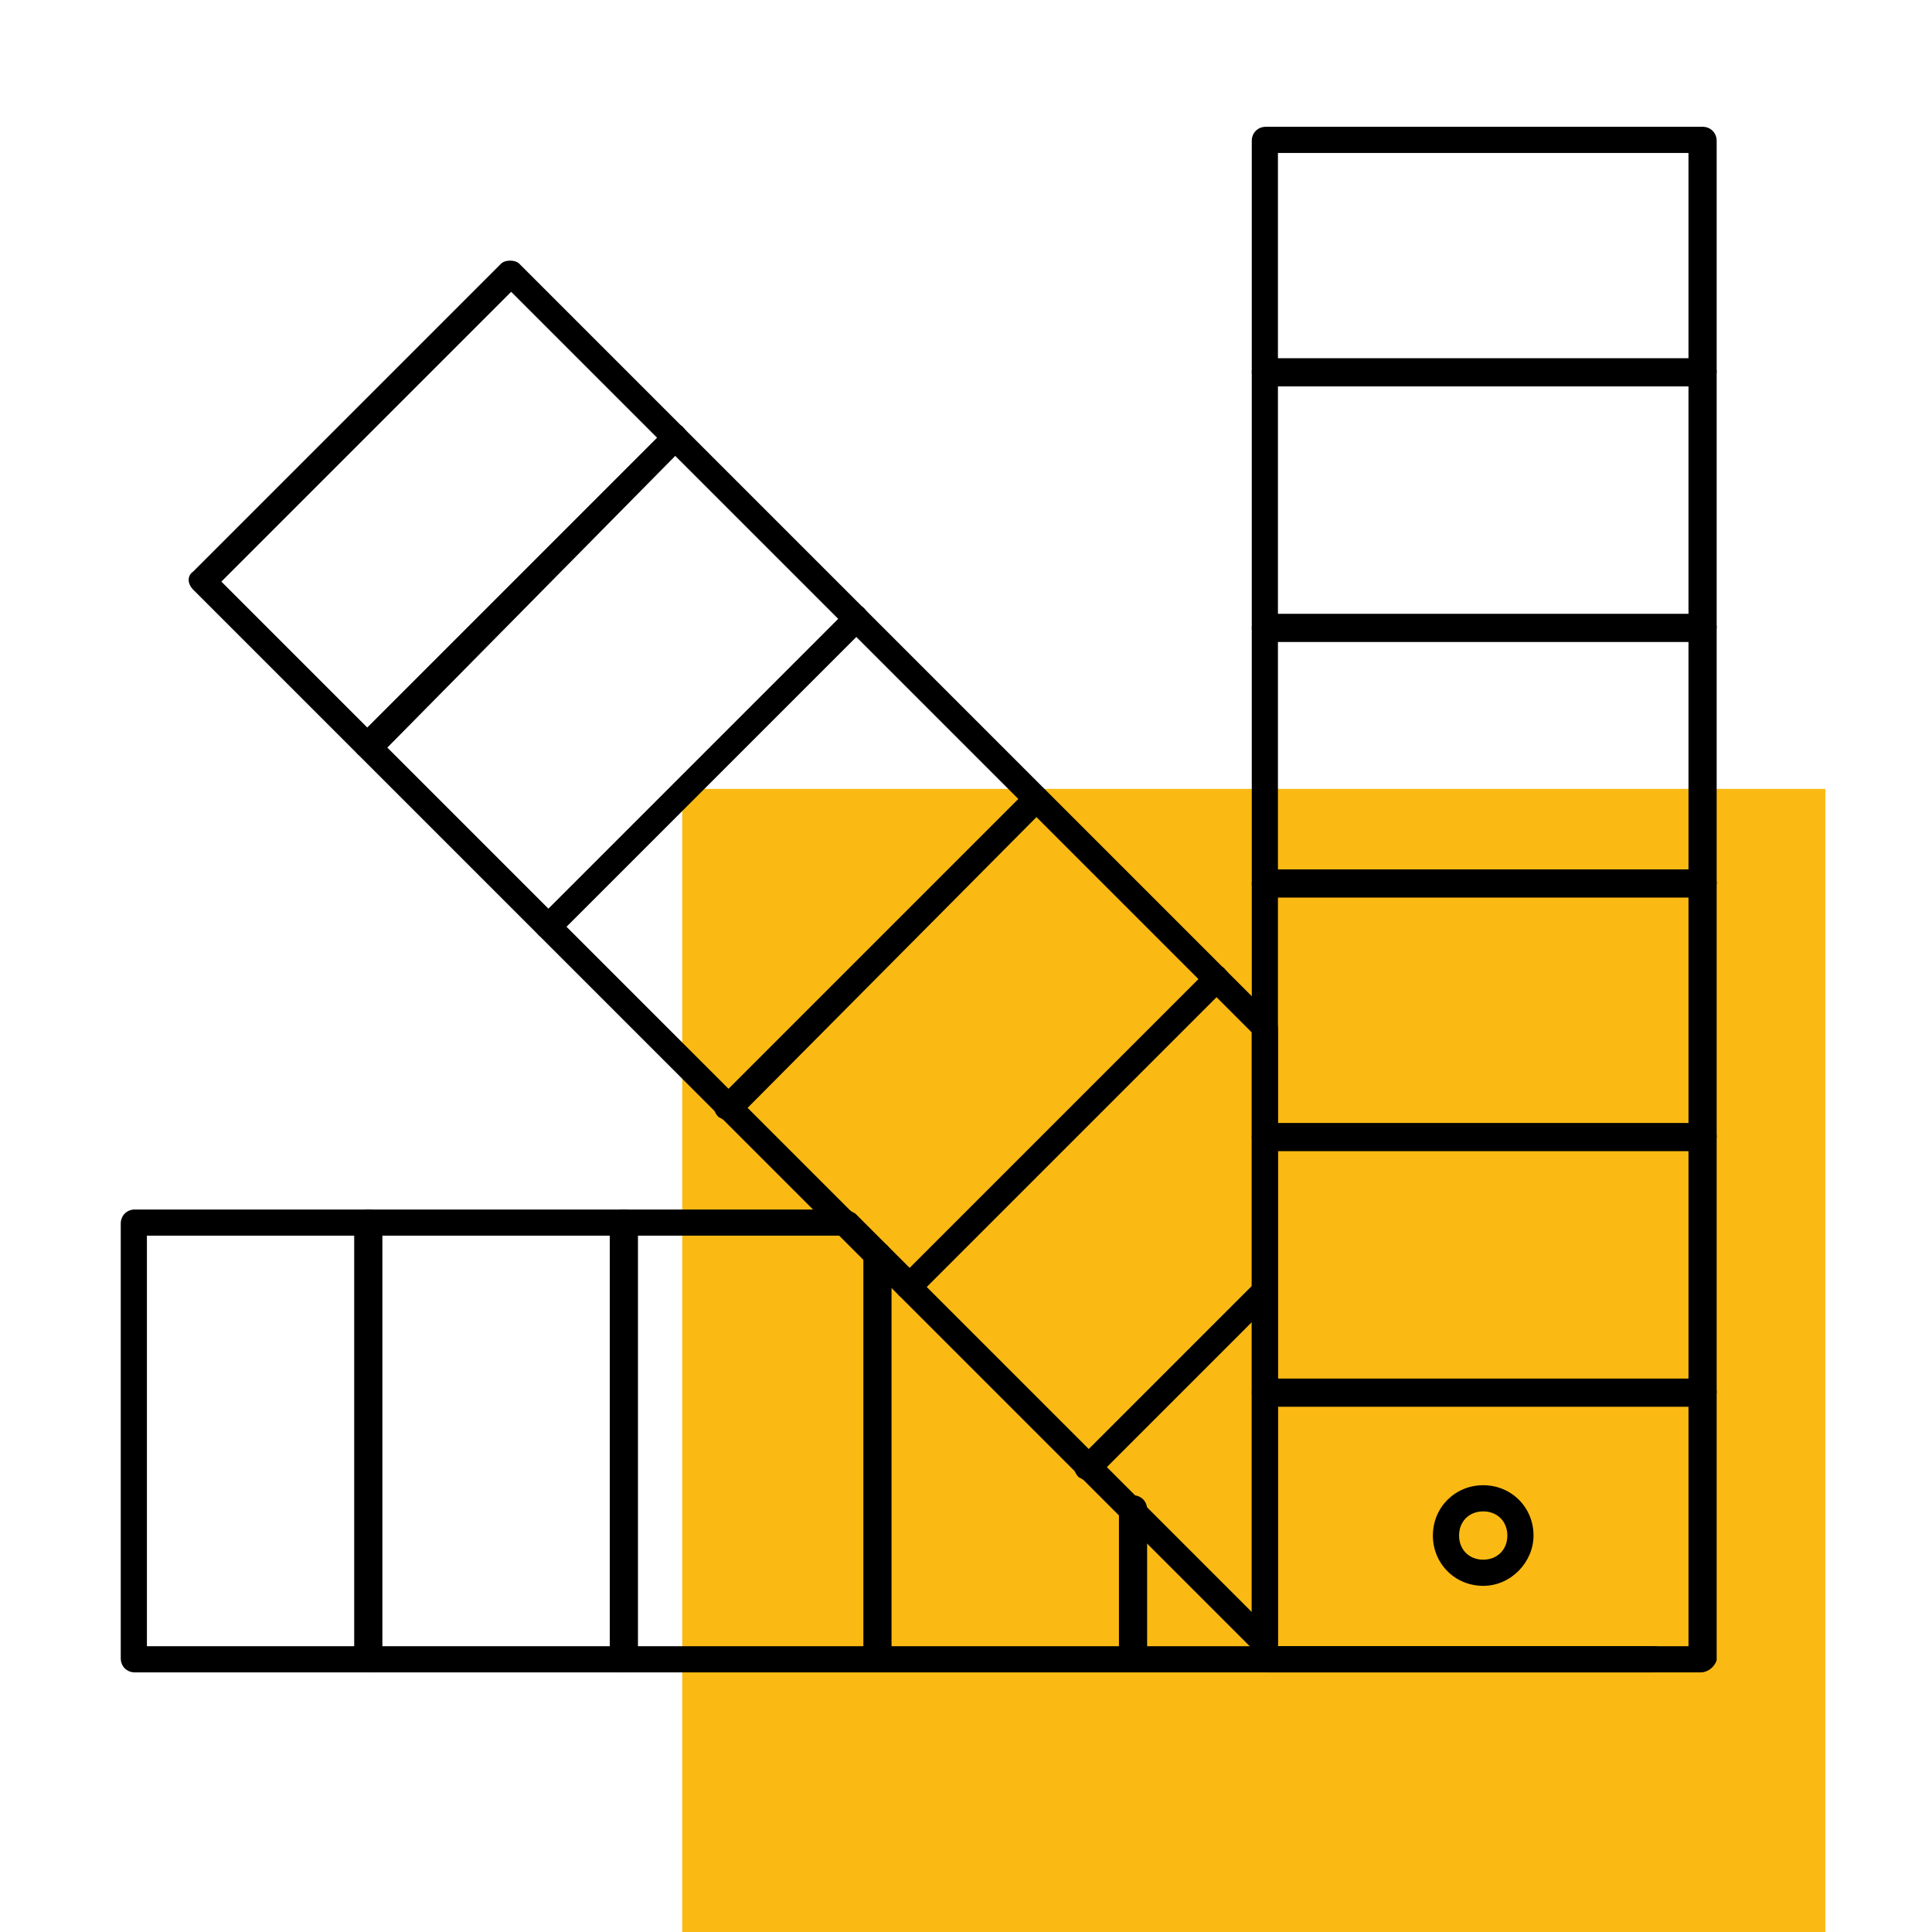
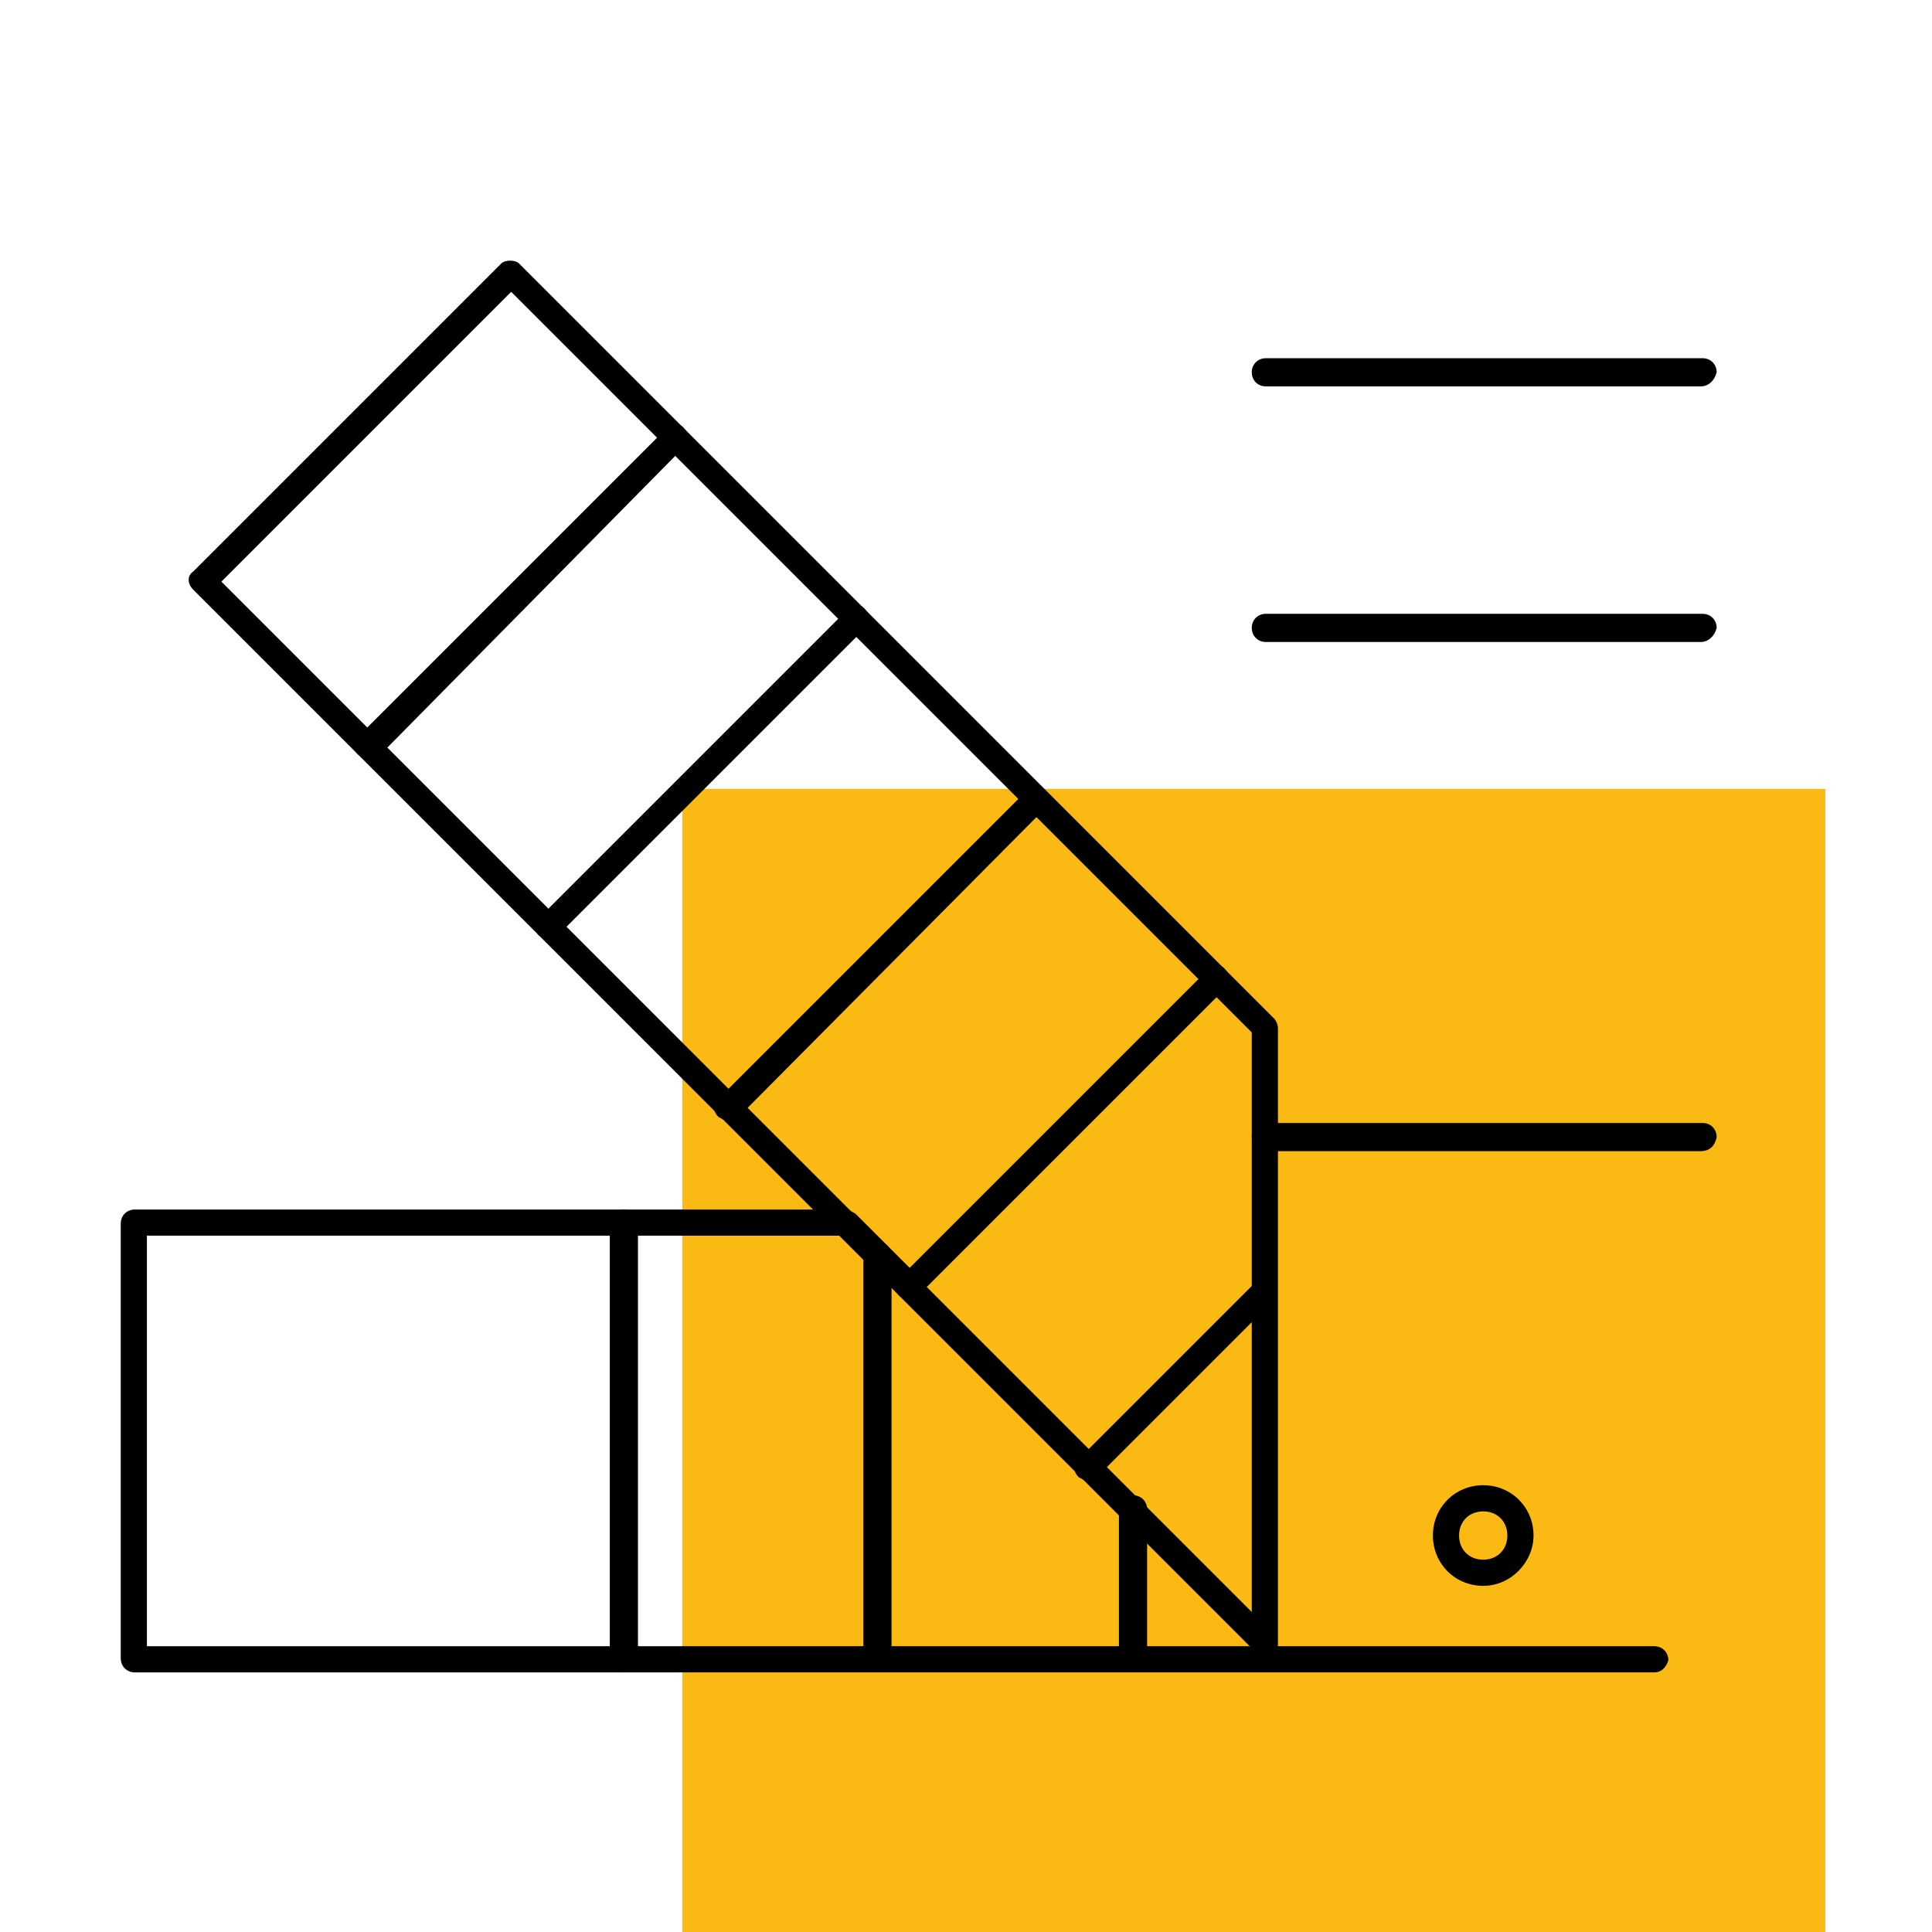
<svg xmlns="http://www.w3.org/2000/svg" version="1.1" id="Warstwa_1" x="0px" y="0px" viewBox="0 0 96 96" style="enable-background:new 0 0 96 96;" xml:space="preserve">
  <style type="text/css">
	.st0{fill:#FBBA13;}
</style>
  <rect x="33.9" y="39.2" class="st0" width="56.8" height="56.8" />
  <g>
    <g>
      <g>
        <path d="M82.2,83.1H6.7c-0.4,0-0.7-0.3-0.7-0.7V60.8c0-0.4,0.3-0.7,0.7-0.7H42c0.2,0,0.3,0.1,0.5,0.2l3.2,3.2     c0.3,0.3,0.3,0.7,0,0.9c-0.3,0.3-0.7,0.3-0.9,0l-3-3H7.3v20.4h74.9c0.4,0,0.7,0.3,0.7,0.7C82.8,82.8,82.6,83.1,82.2,83.1z" />
      </g>
      <g>
-         <path d="M84.5,83.1H62.9c-0.4,0-0.7-0.3-0.7-0.7V7c0-0.4,0.3-0.7,0.7-0.7h21.7c0.4,0,0.7,0.3,0.7,0.7v75.5     C85.2,82.8,84.9,83.1,84.5,83.1z M63.5,81.8h20.4V7.6H63.5V81.8z" />
-       </g>
+         </g>
      <g>
        <path d="M84.5,19.2H62.9c-0.4,0-0.7-0.3-0.7-0.7c0-0.4,0.3-0.7,0.7-0.7h21.7c0.4,0,0.7,0.3,0.7,0.7     C85.2,18.9,84.9,19.2,84.5,19.2z" />
      </g>
      <g>
        <path d="M84.5,31.9H62.9c-0.4,0-0.7-0.3-0.7-0.7c0-0.4,0.3-0.7,0.7-0.7h21.7c0.4,0,0.7,0.3,0.7,0.7     C85.2,31.6,84.9,31.9,84.5,31.9z" />
      </g>
      <g>
-         <path d="M84.5,44.6H62.9c-0.4,0-0.7-0.3-0.7-0.7c0-0.4,0.3-0.7,0.7-0.7h21.7c0.4,0,0.7,0.3,0.7,0.7     C85.2,44.3,84.9,44.6,84.5,44.6z" />
-       </g>
+         </g>
      <g>
        <path d="M84.5,57.2H62.9c-0.4,0-0.7-0.3-0.7-0.7c0-0.4,0.3-0.7,0.7-0.7h21.7c0.4,0,0.7,0.3,0.7,0.7C85.2,57,84.9,57.2,84.5,57.2z     " />
      </g>
      <g>
-         <path d="M84.5,69.9H62.9c-0.4,0-0.7-0.3-0.7-0.7c0-0.4,0.3-0.7,0.7-0.7h21.7c0.4,0,0.7,0.3,0.7,0.7     C85.2,69.6,84.9,69.9,84.5,69.9z" />
-       </g>
+         </g>
      <g>
        <path d="M73.7,78.8c-1.4,0-2.5-1.1-2.5-2.5c0-1.4,1.1-2.5,2.5-2.5c1.4,0,2.5,1.1,2.5,2.5C76.2,77.6,75.1,78.8,73.7,78.8z      M73.7,75.1c-0.7,0-1.2,0.5-1.2,1.2c0,0.7,0.5,1.2,1.2,1.2c0.7,0,1.2-0.5,1.2-1.2C74.9,75.6,74.4,75.1,73.7,75.1z" />
      </g>
      <g>
        <path d="M62.9,82.3c-0.2,0-0.3-0.1-0.5-0.2L9.6,29.3c-0.3-0.3-0.3-0.7,0-0.9l15.3-15.3c0.2-0.2,0.7-0.2,0.9,0l37.5,37.5     c0.1,0.1,0.2,0.3,0.2,0.5v30.6c0,0.3-0.2,0.5-0.4,0.6C63.1,82.3,63,82.3,62.9,82.3z M11,28.9l51.2,51.2V51.3L25.4,14.5L11,28.9z" />
      </g>
      <g>
        <path d="M18.3,37.7c-0.2,0-0.3-0.1-0.5-0.2c-0.3-0.3-0.3-0.7,0-0.9l15.3-15.3c0.3-0.3,0.7-0.3,0.9,0c0.3,0.3,0.3,0.7,0,0.9     L18.8,37.6C18.6,37.7,18.5,37.7,18.3,37.7z" />
      </g>
      <g>
        <path d="M27.3,46.7c-0.2,0-0.3-0.1-0.5-0.2c-0.3-0.3-0.3-0.7,0-0.9l15.3-15.3c0.3-0.3,0.7-0.3,0.9,0c0.3,0.3,0.3,0.7,0,0.9     L27.7,46.5C27.6,46.6,27.4,46.7,27.3,46.7z" />
      </g>
      <g>
-         <path d="M36.2,55.7c-0.2,0-0.3-0.1-0.5-0.2c-0.3-0.3-0.3-0.7,0-0.9l15.3-15.3c0.3-0.3,0.7-0.3,0.9,0c0.3,0.3,0.3,0.7,0,0.9     L36.7,55.5C36.6,55.6,36.4,55.7,36.2,55.7z" />
+         <path d="M36.2,55.7c-0.2,0-0.3-0.1-0.5-0.2c-0.3-0.3-0.3-0.7,0-0.9l15.3-15.3c0.3-0.3,0.7-0.3,0.9,0c0.3,0.3,0.3,0.7,0,0.9     L36.7,55.5z" />
      </g>
      <g>
        <path d="M45.2,64.6c-0.2,0-0.3-0.1-0.5-0.2c-0.3-0.3-0.3-0.7,0-0.9L60,48.2c0.3-0.3,0.7-0.3,0.9,0c0.3,0.3,0.3,0.7,0,0.9     L45.6,64.4C45.5,64.6,45.4,64.6,45.2,64.6z" />
      </g>
      <g>
        <path d="M54.1,73.6c-0.2,0-0.3-0.1-0.5-0.2c-0.3-0.3-0.3-0.7,0-0.9l8.7-8.7c0.3-0.3,0.7-0.3,0.9,0c0.3,0.3,0.3,0.7,0,0.9     l-8.7,8.7C54.5,73.5,54.3,73.6,54.1,73.6z" />
      </g>
      <g>
-         <path d="M18.3,83.1c-0.4,0-0.7-0.3-0.7-0.7V60.8c0-0.4,0.3-0.7,0.7-0.7c0.4,0,0.7,0.3,0.7,0.7v21.7     C18.9,82.8,18.7,83.1,18.3,83.1z" />
-       </g>
+         </g>
      <g>
        <path d="M31,83.1c-0.4,0-0.7-0.3-0.7-0.7V60.8c0-0.4,0.3-0.7,0.7-0.7c0.4,0,0.7,0.3,0.7,0.7v21.7C31.6,82.8,31.3,83.1,31,83.1z" />
      </g>
      <g>
        <path d="M43.6,83.1c-0.4,0-0.7-0.3-0.7-0.7v-20c0-0.4,0.3-0.7,0.7-0.7c0.4,0,0.7,0.3,0.7,0.7v20C44.3,82.8,44,83.1,43.6,83.1z" />
      </g>
      <g>
        <path d="M56.3,83.1c-0.4,0-0.7-0.3-0.7-0.7v-7.4c0-0.4,0.3-0.7,0.7-0.7c0.4,0,0.7,0.3,0.7,0.7v7.4C57,82.8,56.7,83.1,56.3,83.1z" />
      </g>
    </g>
  </g>
</svg>